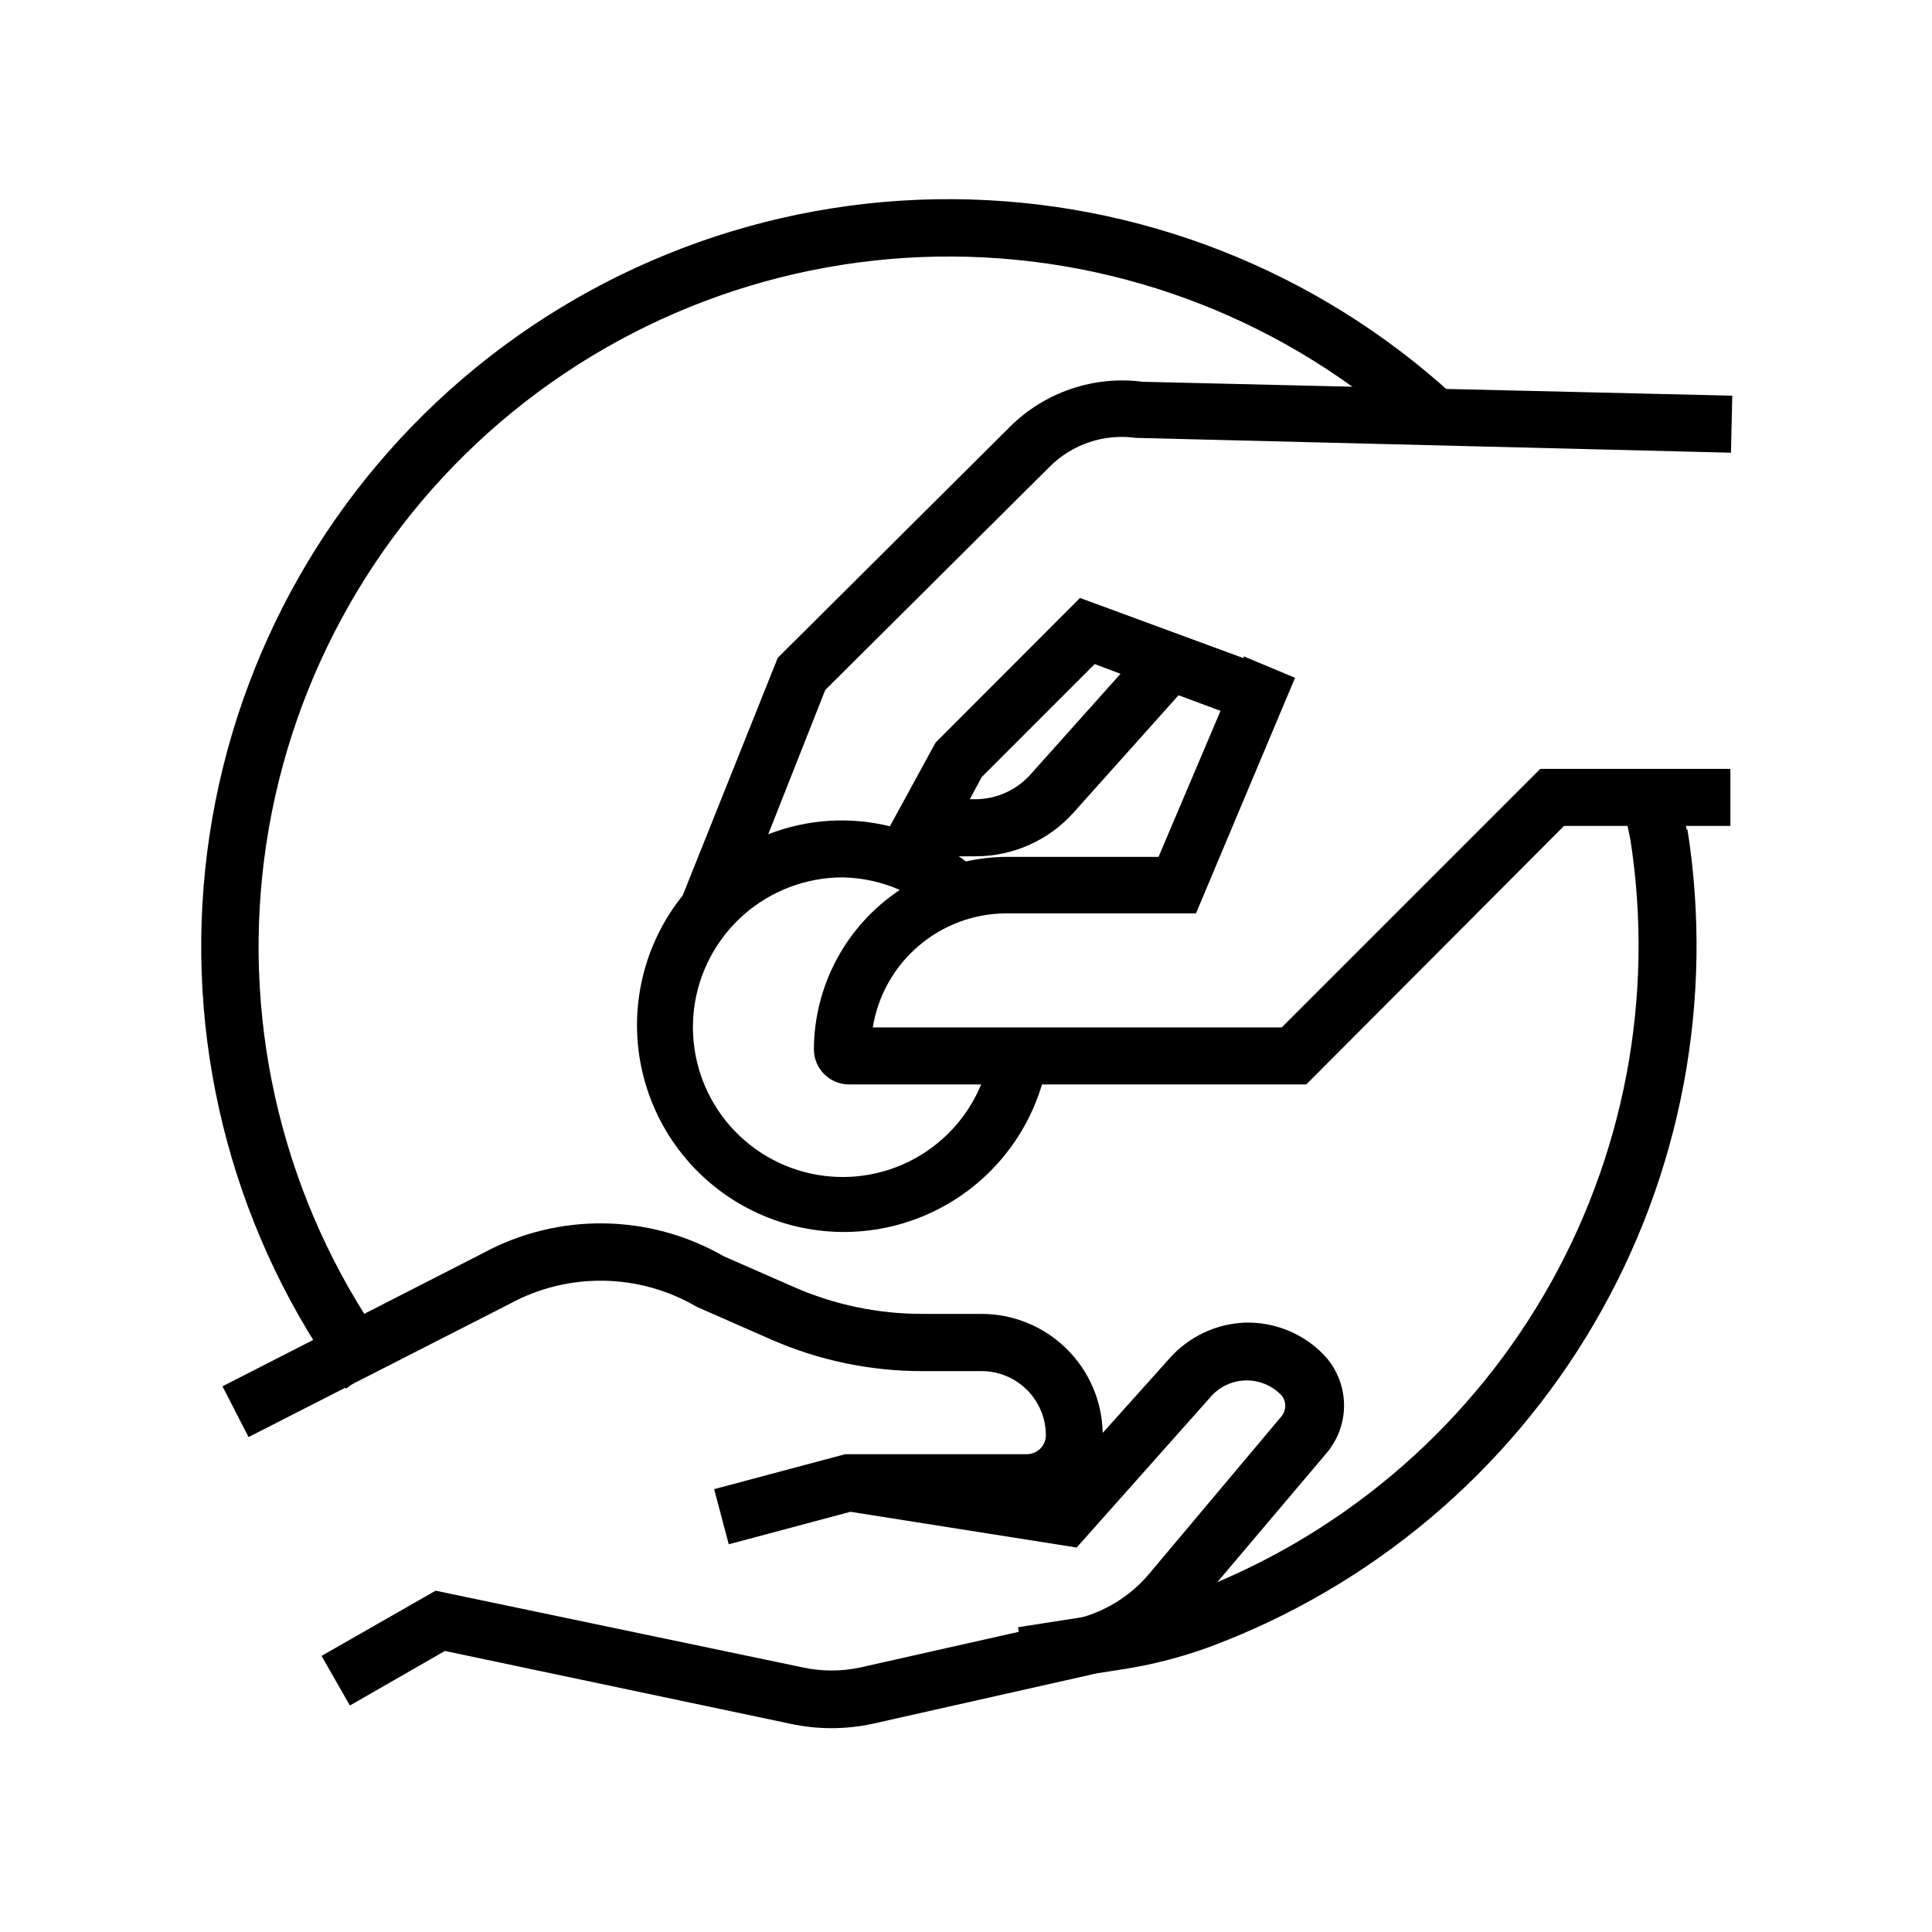
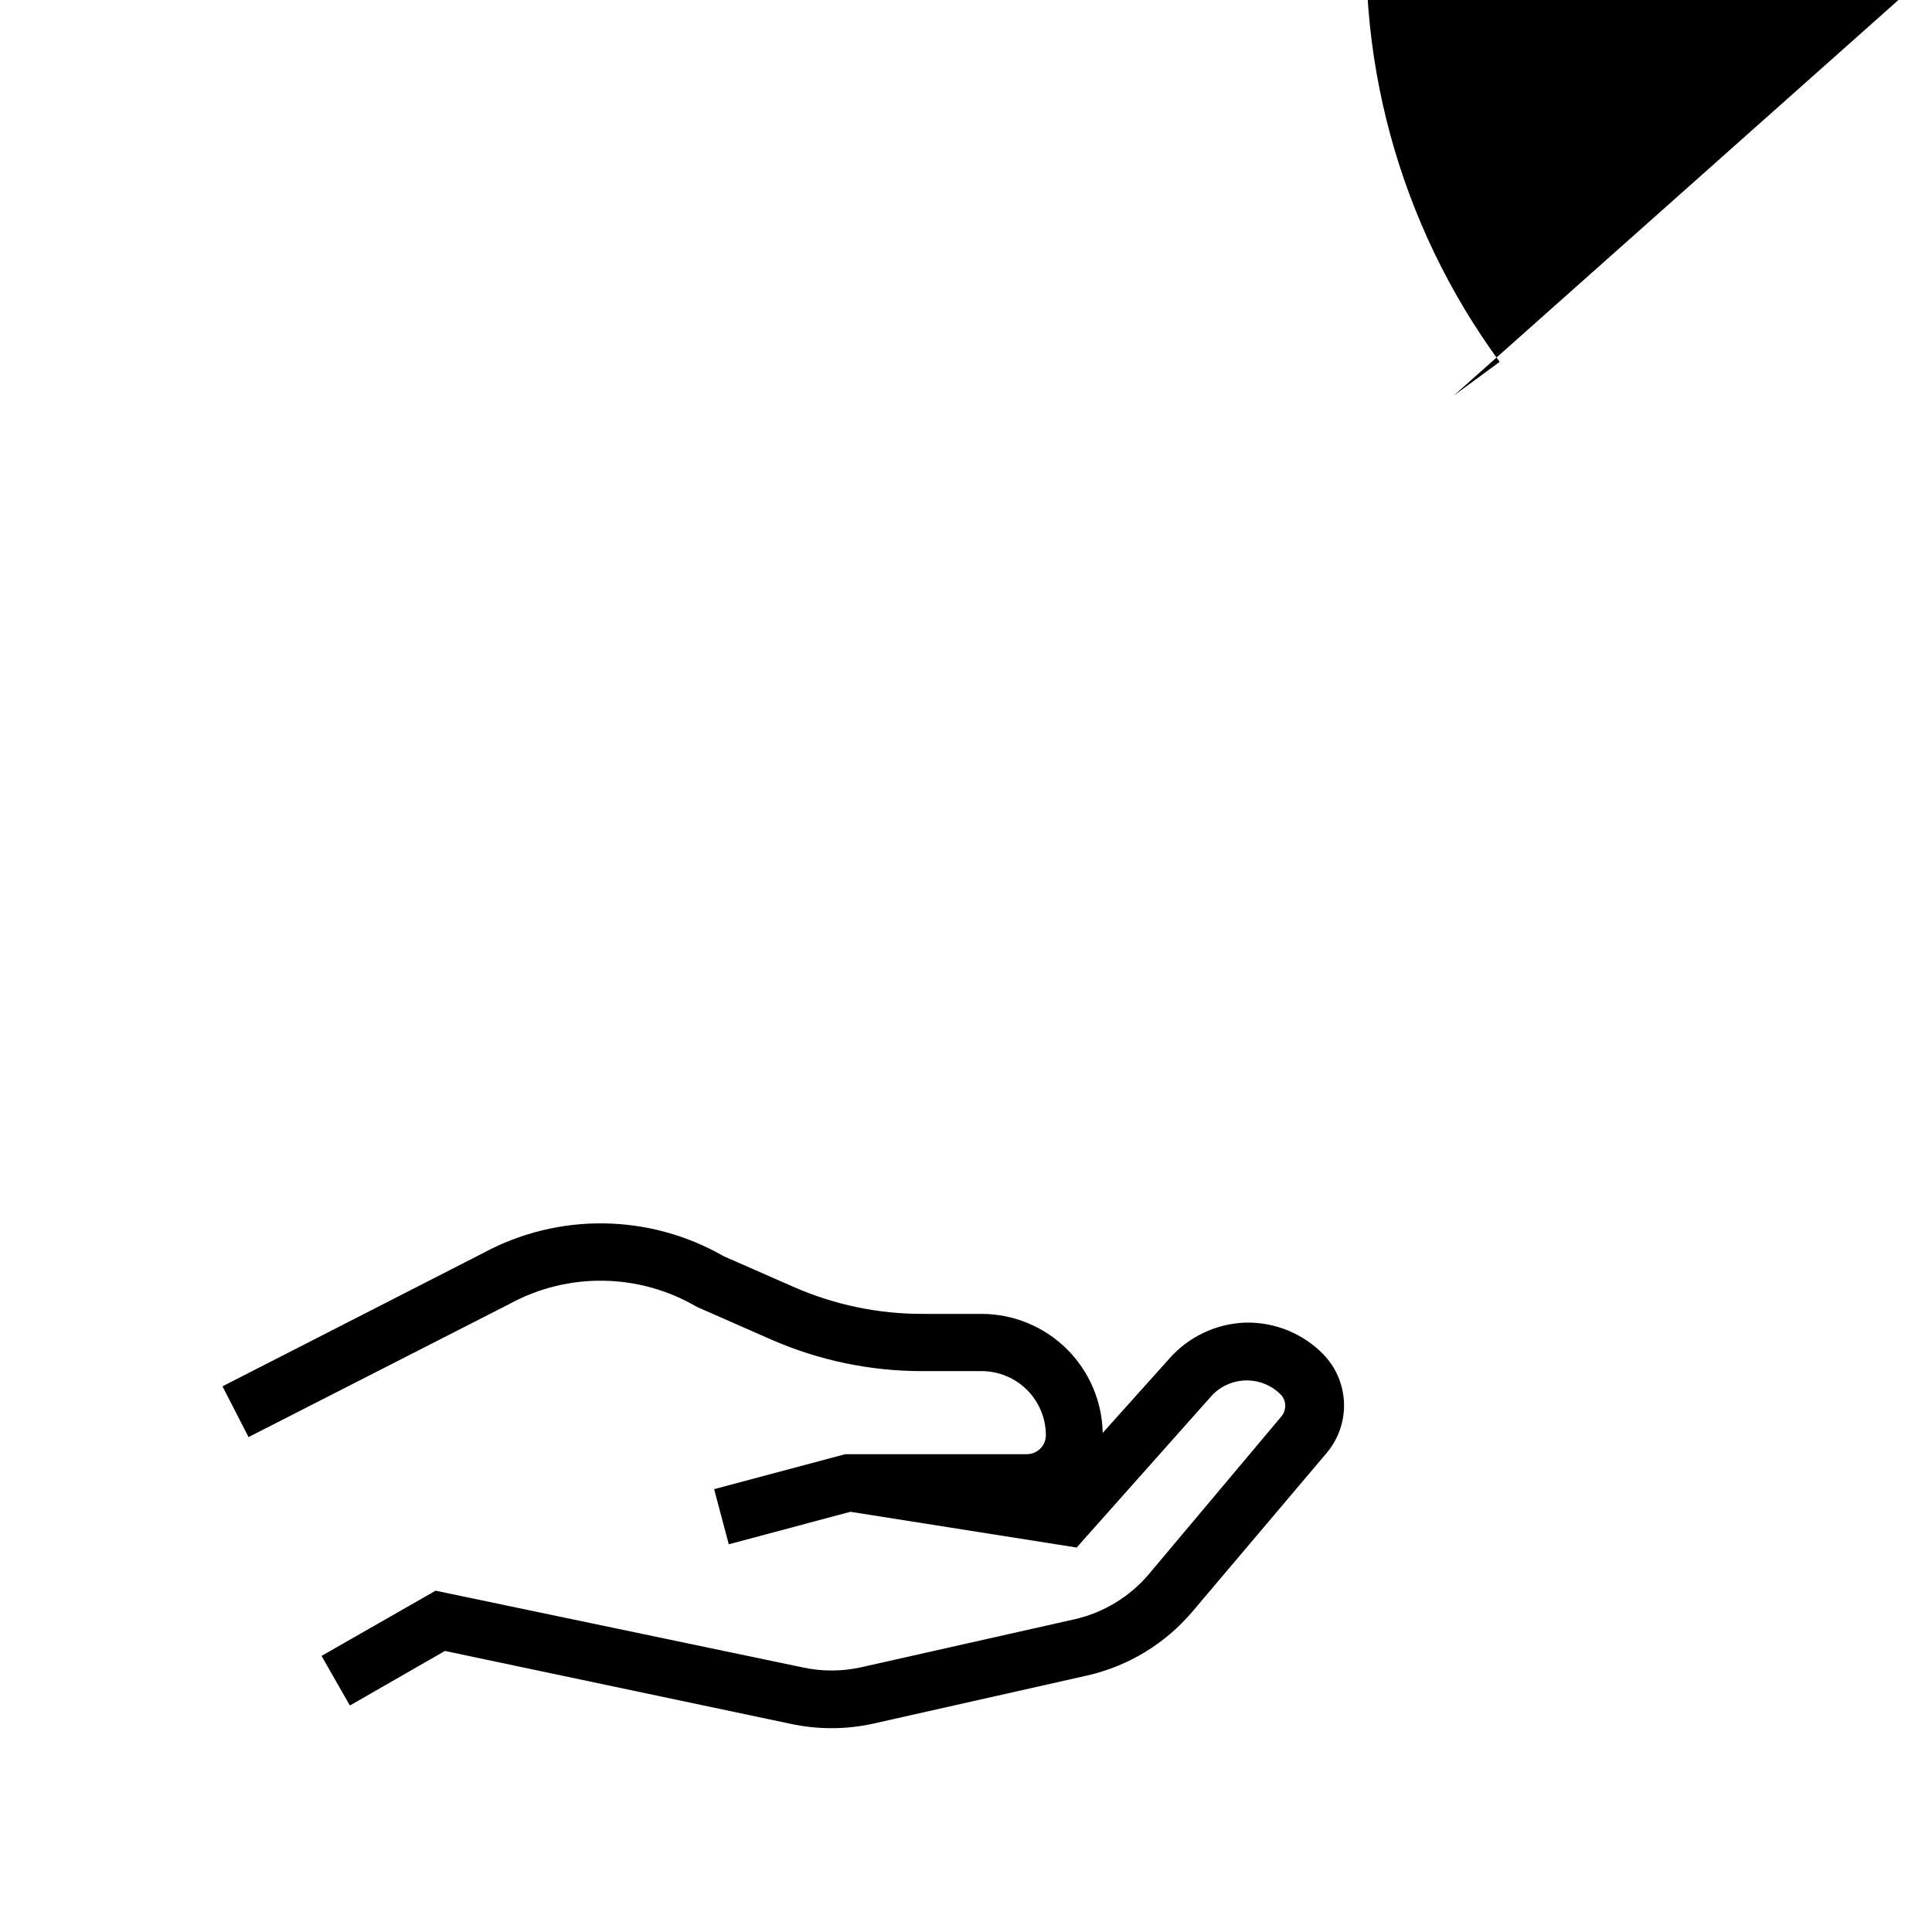
<svg xmlns="http://www.w3.org/2000/svg" fill="#000000" width="800px" height="800px" version="1.1" viewBox="144 144 512 512">
  <g>
-     <path d="m529.23 248.86c-36.246-33.238-83.562-51.801-132.74-52.078-49.18-0.277-96.699 17.75-133.32 50.578-36.621 32.828-59.715 78.105-64.789 127.02-5.078 48.914 8.227 97.969 37.324 137.62l12.191-8.969c-26.832-36.621-39.09-81.914-34.383-127.07 4.703-45.156 26.031-86.953 59.836-117.26 33.805-30.305 77.672-46.957 123.07-46.719 45.402 0.238 89.09 17.352 122.58 48.008z" />
-     <path d="m590.99 363.88-2.117-10.078-14.812 3.074 2.016 9.672v0.004c6.461 41.66-1.645 84.27-22.945 120.65-21.305 36.383-54.496 64.305-93.988 79.059-6.531 2.344-13.285 4.031-20.152 5.039l-25.191 3.93 2.316 15.113 25.191-3.93h0.004c7.957-1.211 15.77-3.219 23.324-5.992 42.836-15.984 78.832-46.281 101.89-85.762 23.062-39.477 31.777-85.715 24.664-130.88z" />
-     <path d="m422.21 267.65c5.984-5.957 14.41-8.773 22.773-7.609l157.74 3.93 0.352-15.113-156.18-3.68v0.004c-12.969-1.707-26 2.703-35.266 11.938l-61.516 61.215-25.191 62.977c-10.27 12.762-14.293 29.453-10.965 45.496 3.328 16.039 13.656 29.754 28.16 37.379 14.5 7.625 31.648 8.367 46.754 2.016 15.102-6.348 26.574-19.117 31.273-34.812h70.031l68.316-68.52h44.082v-15.113h-50.383l-68.52 68.52h-108.37c1.355-8.395 5.644-16.039 12.102-21.57 6.453-5.535 14.66-8.602 23.164-8.66h50.383l26.25-62.422-0.707-0.301-0.859-0.355-12.043-5.039v0.504l-43.375-15.969-38.289 38.34-12.09 22.168c-10.711-2.633-21.973-1.891-32.246 2.117l15.113-38.238zm28.816 103.43h-40.305l0.004-0.004c-3.609 0.023-7.207 0.43-10.73 1.211l-1.914-1.359h4.484-0.004c9.906 0.004 19.34-4.211 25.949-11.59l27.809-31.086 11.133 4.133zm-16.926-51.09 6.852 2.57-23.879 26.703c-3.734 4.164-9.066 6.547-14.66 6.547h-1.41l3.176-5.894zm-51.641 59.855c-14.148 9.398-22.688 25.23-22.77 42.219 0 5.148 4.172 9.32 9.32 9.32h35.012c-3.676 8.898-10.465 16.16-19.102 20.426-8.633 4.266-18.523 5.25-27.828 2.766-9.309-2.484-17.391-8.27-22.75-16.273-5.356-8.004-7.621-17.68-6.375-27.23 1.25-9.551 5.926-18.32 13.164-24.676 7.234-6.359 16.535-9.867 26.164-9.879 5.227 0.086 10.383 1.219 15.164 3.328z" />
+     <path d="m529.23 248.86l12.191-8.969c-26.832-36.621-39.09-81.914-34.383-127.07 4.703-45.156 26.031-86.953 59.836-117.26 33.805-30.305 77.672-46.957 123.07-46.719 45.402 0.238 89.09 17.352 122.58 48.008z" />
    <path d="m473.91 494.51c-7.762 0.312-15.051 3.812-20.152 9.676l-17.531 19.547c-0.16-8.41-3.609-16.426-9.609-22.32-6-5.898-14.07-9.207-22.484-9.219h-15.719c-11.742 0.008-23.359-2.426-34.105-7.152l-18.488-8.113h-0.004c-19.711-11.34-43.891-11.645-63.883-0.805l-68.973 35.266 6.902 13.453 69.121-35.266 0.004-0.004c15.539-8.496 34.398-8.207 49.676 0.758l19.598 8.613c12.703 5.582 26.43 8.449 40.305 8.414h15.617c4.5 0.016 8.809 1.809 11.992 4.988 3.18 3.18 4.973 7.492 4.988 11.992 0 1.336-0.531 2.617-1.477 3.562-0.945 0.945-2.227 1.473-3.562 1.473h-48.113l-34.762 9.27 3.879 14.609 32.242-8.613 59.953 9.473 35.266-39.648c2.316-2.82 5.731-4.504 9.375-4.629 3.644-0.125 7.168 1.32 9.672 3.973 1.285 1.605 1.285 3.887 0 5.492l-35.219 41.918c-5.078 5.973-11.953 10.145-19.598 11.891l-56.879 12.793c-4.984 1.062-10.133 1.062-15.117 0l-97.383-20.352-30.23 17.281 7.508 13.148 25.191-14.461 91.543 19.297h-0.004c7.188 1.559 14.629 1.559 21.816 0l56.879-12.797c10.852-2.473 20.609-8.395 27.812-16.875l35.77-42.273c3.055-3.703 4.637-8.402 4.441-13.199-0.195-4.797-2.152-9.352-5.5-12.797-5.453-5.555-12.977-8.586-20.758-8.363z" />
  </g>
</svg>